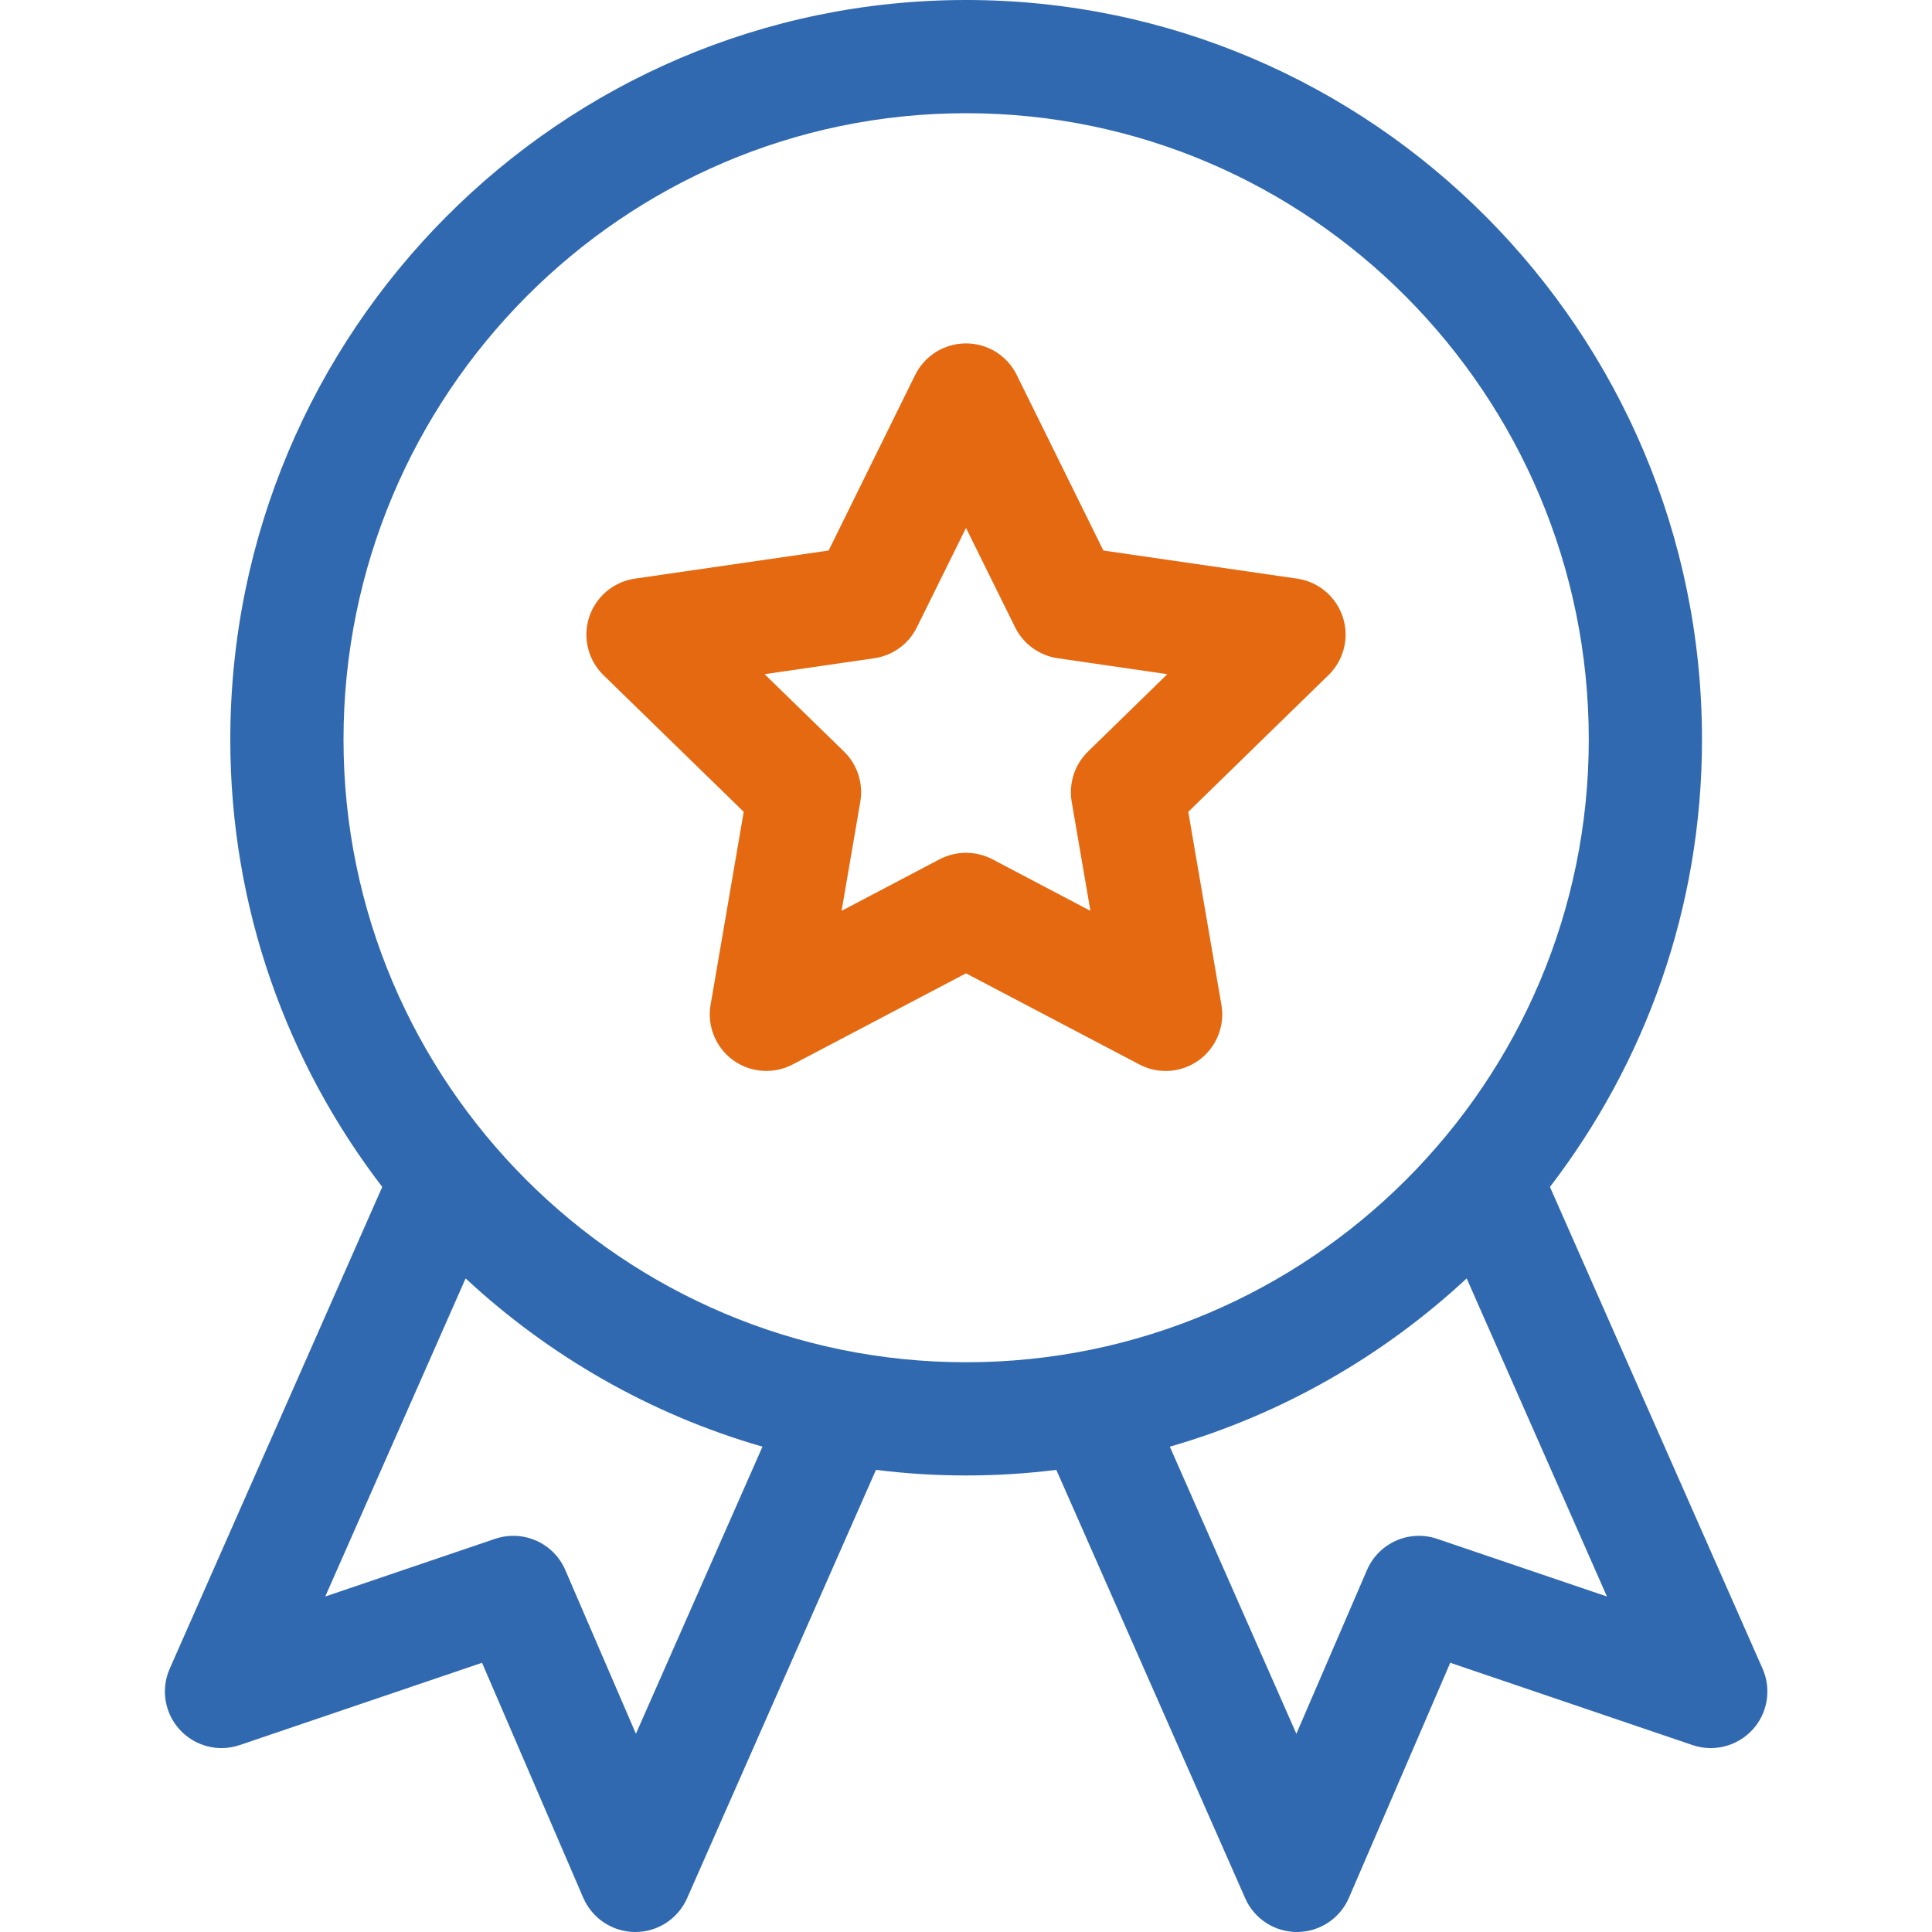
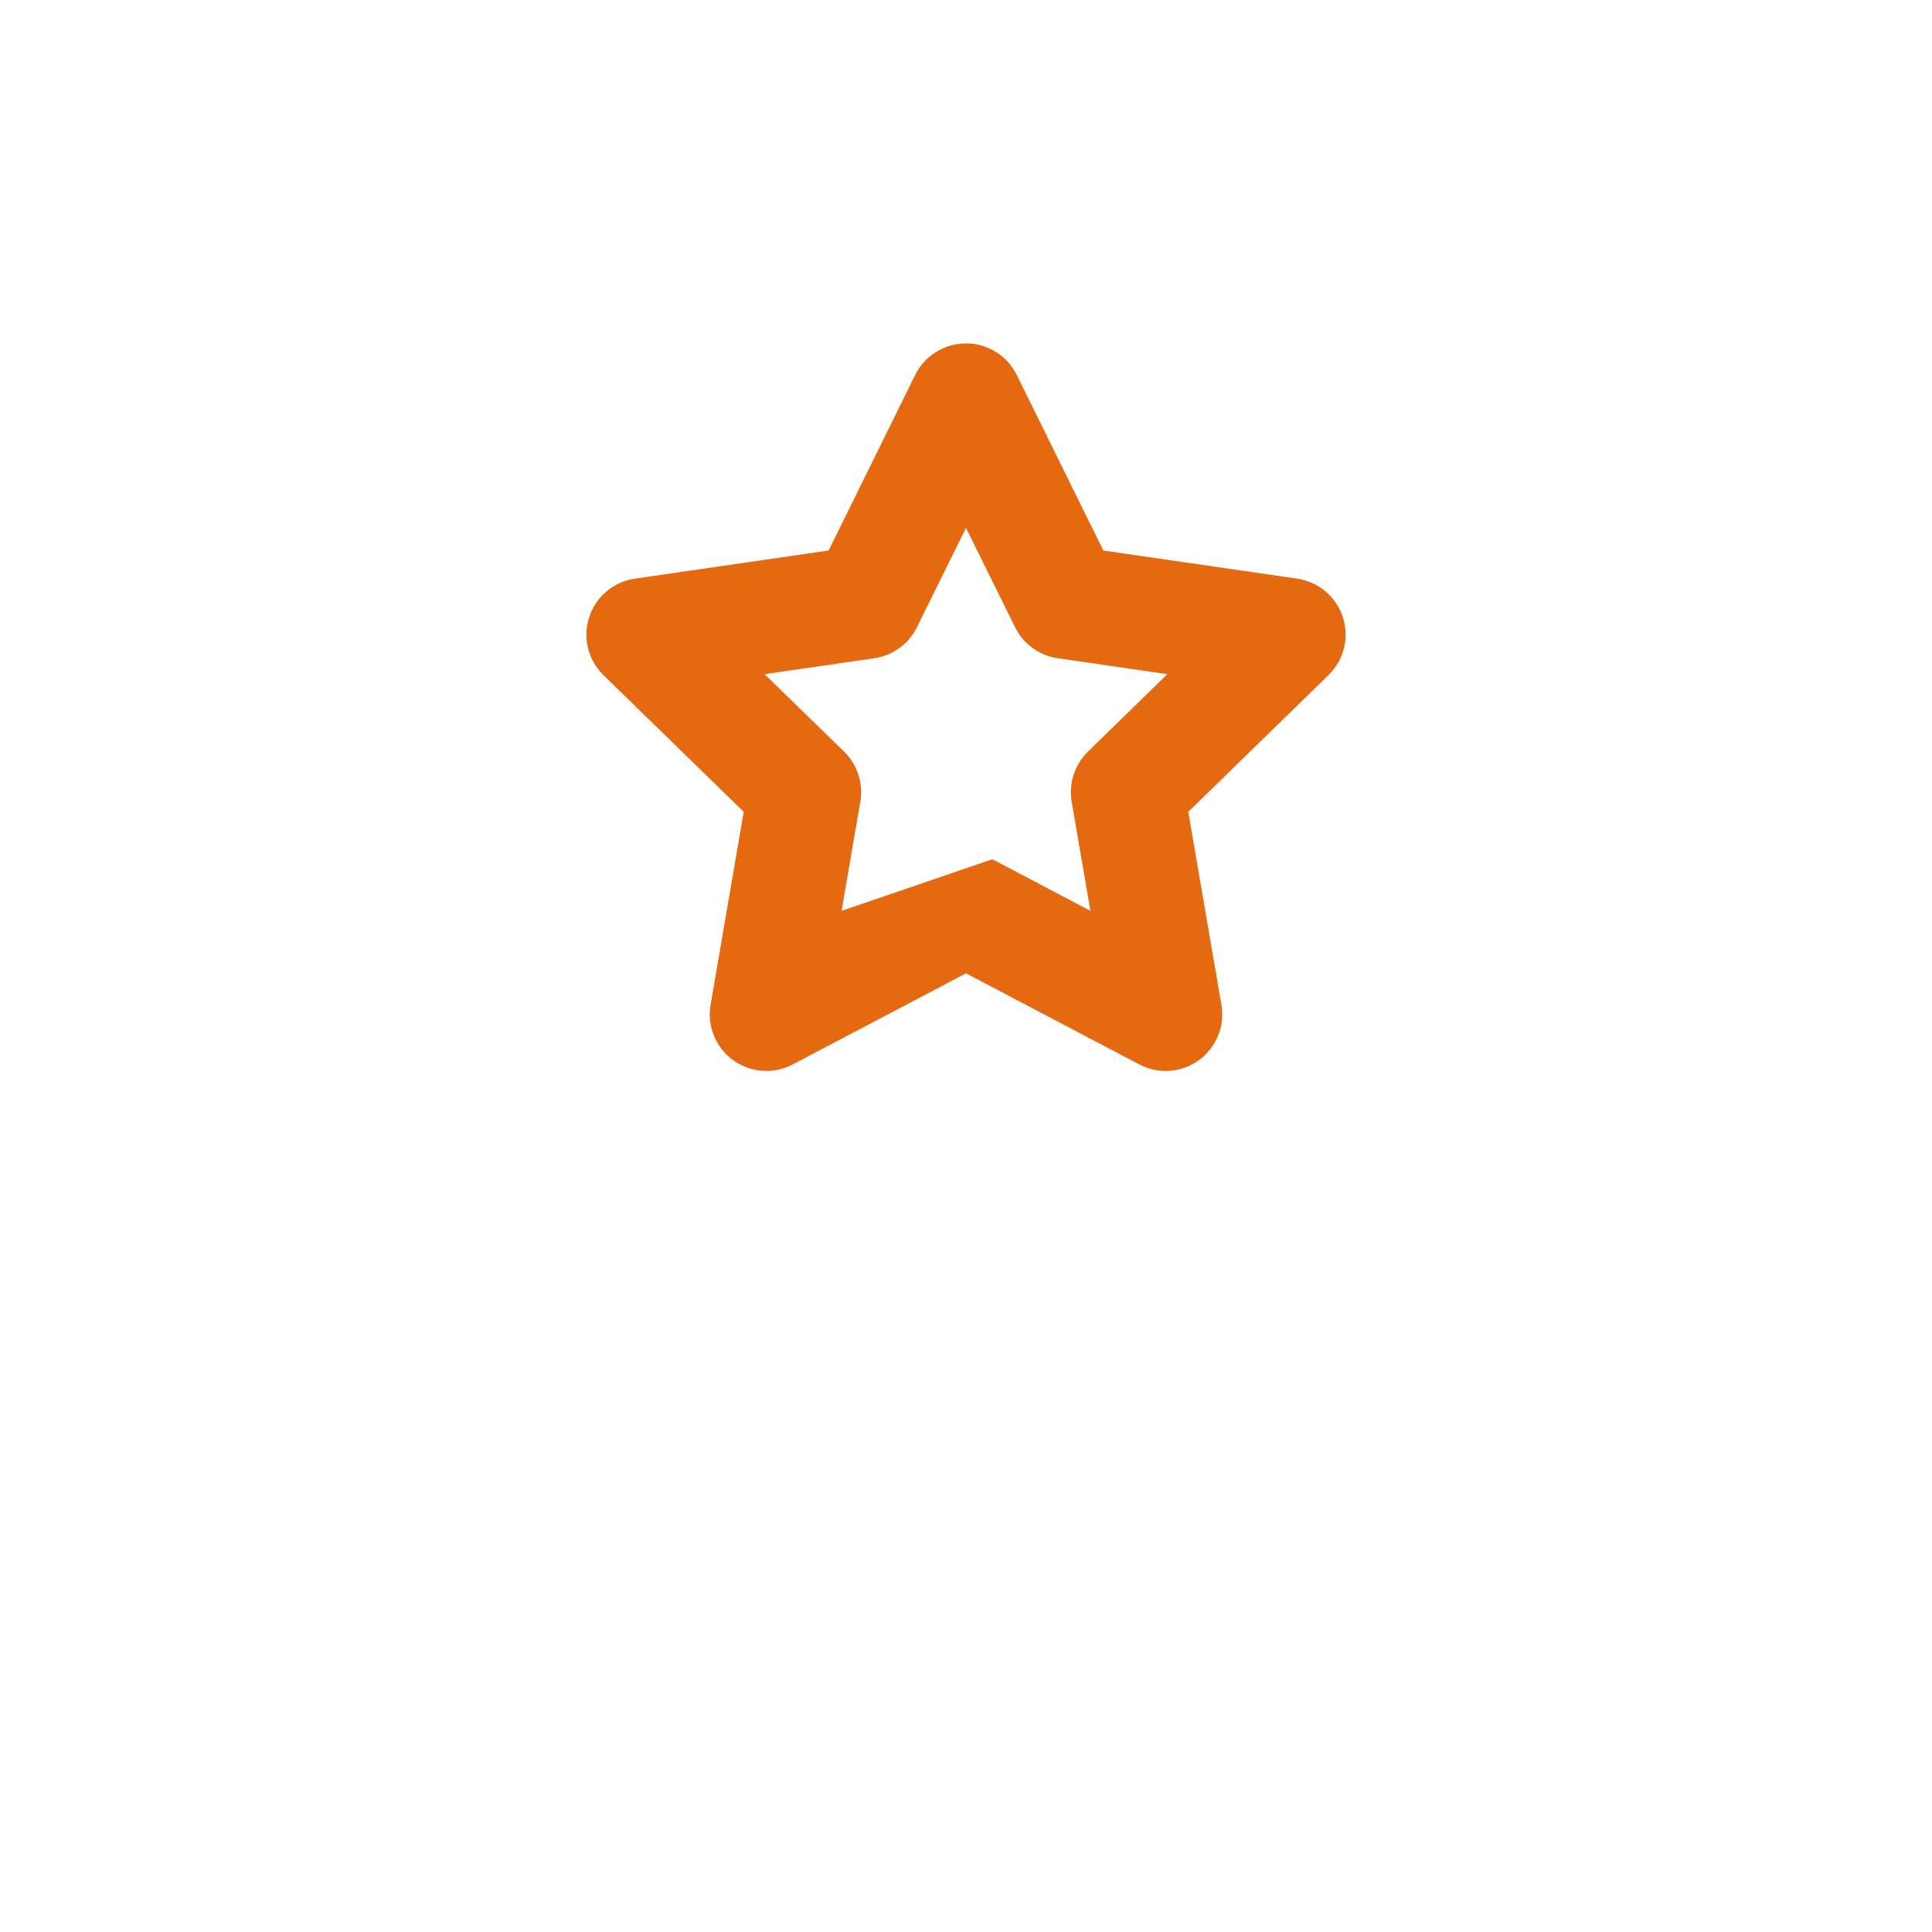
<svg xmlns="http://www.w3.org/2000/svg" width="20" height="20" viewBox="0 0 20 20" fill="none">
-   <path d="M1.861 17.906C2.018 18.077 2.261 18.14 2.481 18.065L4.99 17.213L6.038 19.646C6.131 19.86 6.341 19.999 6.574 20H6.577C6.809 20 7.019 19.863 7.113 19.65L9.068 15.216C9.374 15.254 9.685 15.274 10.001 15.274C10.317 15.274 10.629 15.254 10.935 15.216L12.89 19.65C12.983 19.863 13.194 20 13.426 20H13.428C13.661 19.999 13.872 19.86 13.964 19.646L15.013 17.213L17.521 18.065C17.741 18.14 17.985 18.077 18.142 17.906C18.299 17.735 18.34 17.486 18.246 17.274L16.045 12.287C17.031 11.002 17.619 9.397 17.619 7.656C17.619 3.435 14.201 0 10.001 0C5.801 0 2.384 3.435 2.384 7.656C2.384 9.397 2.971 11.002 3.957 12.287L1.757 17.274C1.663 17.486 1.704 17.735 1.861 17.906ZM16.635 16.527L14.877 15.93C14.588 15.832 14.272 15.972 14.151 16.253L13.42 17.948L12.11 14.976C13.272 14.641 14.32 14.036 15.183 13.234L16.635 16.527ZM3.556 7.656C3.556 4.081 6.447 1.172 10.001 1.172C13.555 1.172 16.447 4.081 16.447 7.656C16.447 11.21 13.555 14.102 10.001 14.102C6.447 14.102 3.556 11.21 3.556 7.656ZM4.82 13.234C5.683 14.036 6.731 14.641 7.893 14.976L6.583 17.948L5.852 16.253C5.731 15.972 5.415 15.832 5.125 15.93L3.367 16.527L4.82 13.234Z" fill="#3069B0" />
-   <path d="M7.699 8.404L7.356 10.402C7.318 10.621 7.409 10.844 7.589 10.975C7.769 11.105 8.008 11.123 8.206 11.019L10 10.076L11.794 11.019C11.991 11.123 12.23 11.106 12.411 10.975C12.591 10.844 12.682 10.621 12.644 10.402L12.301 8.404L13.752 6.989C13.912 6.834 13.97 6.601 13.901 6.389C13.832 6.177 13.649 6.022 13.428 5.99L11.422 5.699L10.525 3.881C10.427 3.681 10.223 3.555 10 3.555C9.777 3.555 9.573 3.681 9.474 3.881L8.578 5.699L6.572 5.99C6.351 6.022 6.168 6.177 6.099 6.389C6.03 6.601 6.088 6.834 6.247 6.989L7.699 8.404ZM9.051 6.814C9.242 6.786 9.407 6.666 9.492 6.493L10 5.465L10.508 6.493C10.593 6.666 10.758 6.786 10.949 6.814L12.084 6.979L11.263 7.78C11.125 7.914 11.062 8.108 11.094 8.299L11.288 9.429L10.273 8.895C10.102 8.806 9.898 8.806 9.727 8.895L8.712 9.429L8.906 8.299C8.938 8.108 8.875 7.914 8.737 7.78L7.915 6.979L9.051 6.814Z" fill="#E56910" />
+   <path d="M7.699 8.404L7.356 10.402C7.318 10.621 7.409 10.844 7.589 10.975C7.769 11.105 8.008 11.123 8.206 11.019L10 10.076L11.794 11.019C11.991 11.123 12.23 11.106 12.411 10.975C12.591 10.844 12.682 10.621 12.644 10.402L12.301 8.404L13.752 6.989C13.912 6.834 13.97 6.601 13.901 6.389C13.832 6.177 13.649 6.022 13.428 5.99L11.422 5.699L10.525 3.881C10.427 3.681 10.223 3.555 10 3.555C9.777 3.555 9.573 3.681 9.474 3.881L8.578 5.699L6.572 5.99C6.351 6.022 6.168 6.177 6.099 6.389C6.03 6.601 6.088 6.834 6.247 6.989L7.699 8.404ZM9.051 6.814C9.242 6.786 9.407 6.666 9.492 6.493L10 5.465L10.508 6.493C10.593 6.666 10.758 6.786 10.949 6.814L12.084 6.979L11.263 7.78C11.125 7.914 11.062 8.108 11.094 8.299L11.288 9.429L10.273 8.895L8.712 9.429L8.906 8.299C8.938 8.108 8.875 7.914 8.737 7.78L7.915 6.979L9.051 6.814Z" fill="#E56910" />
</svg>